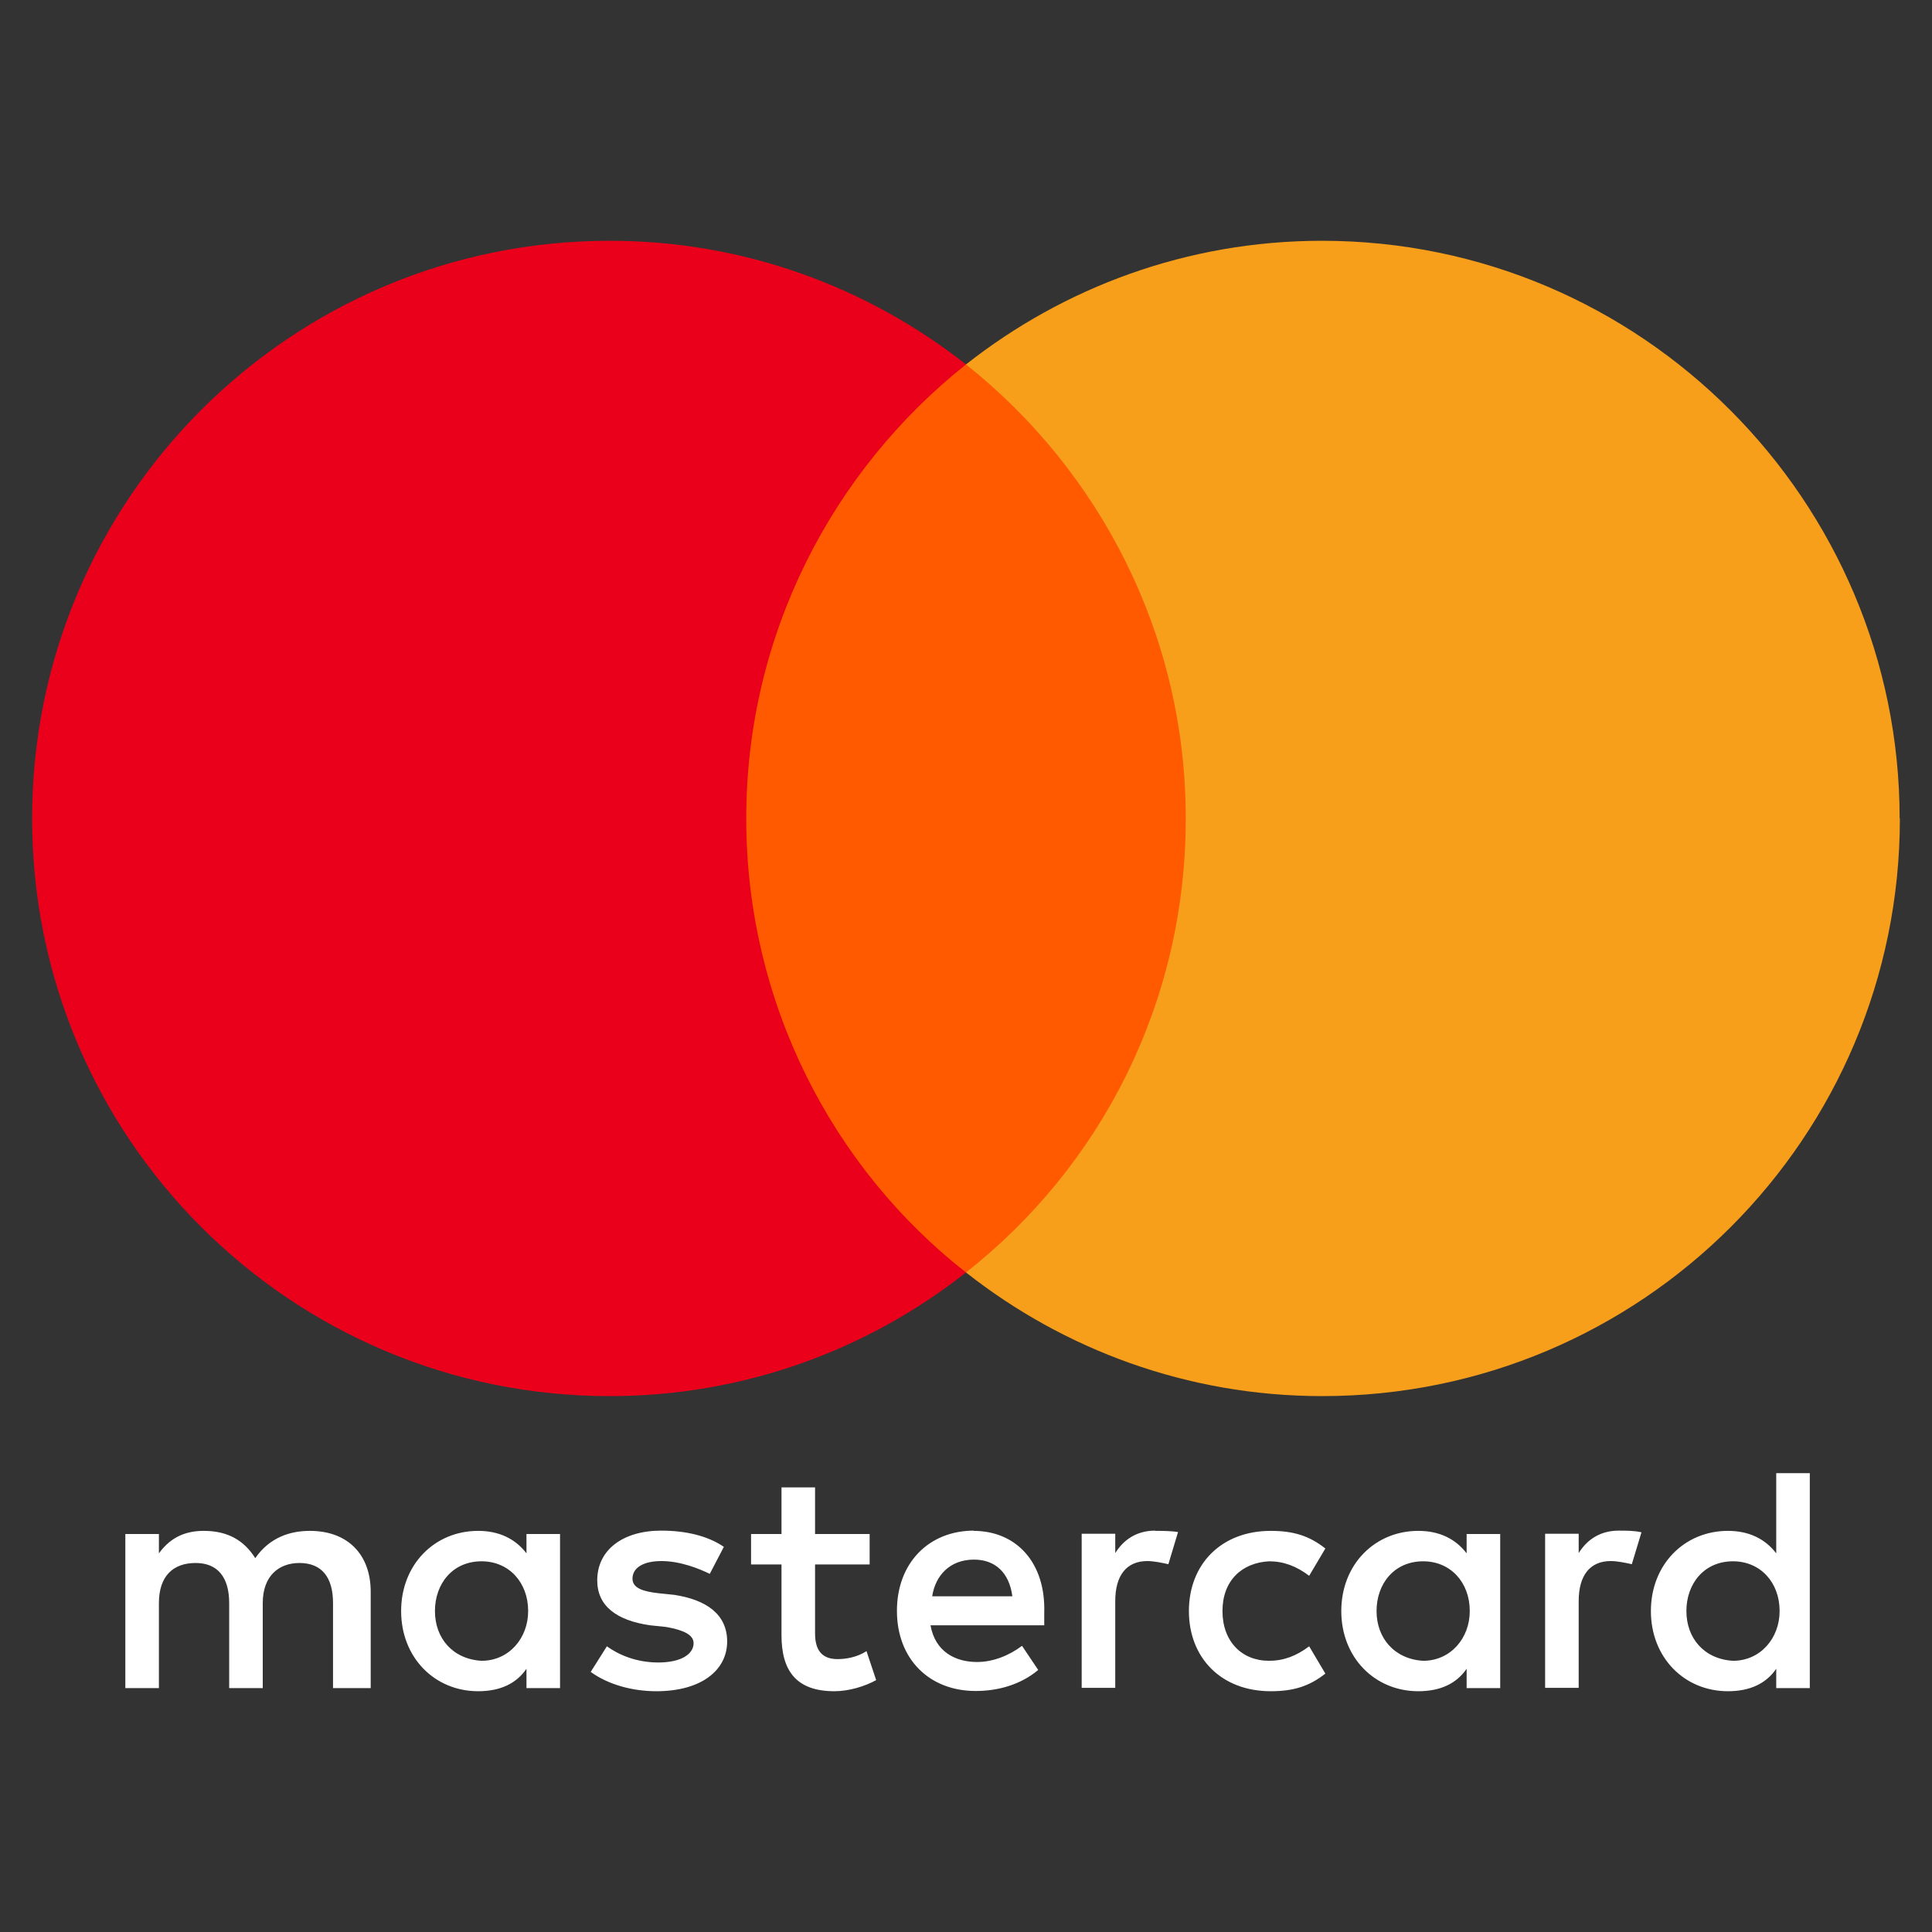
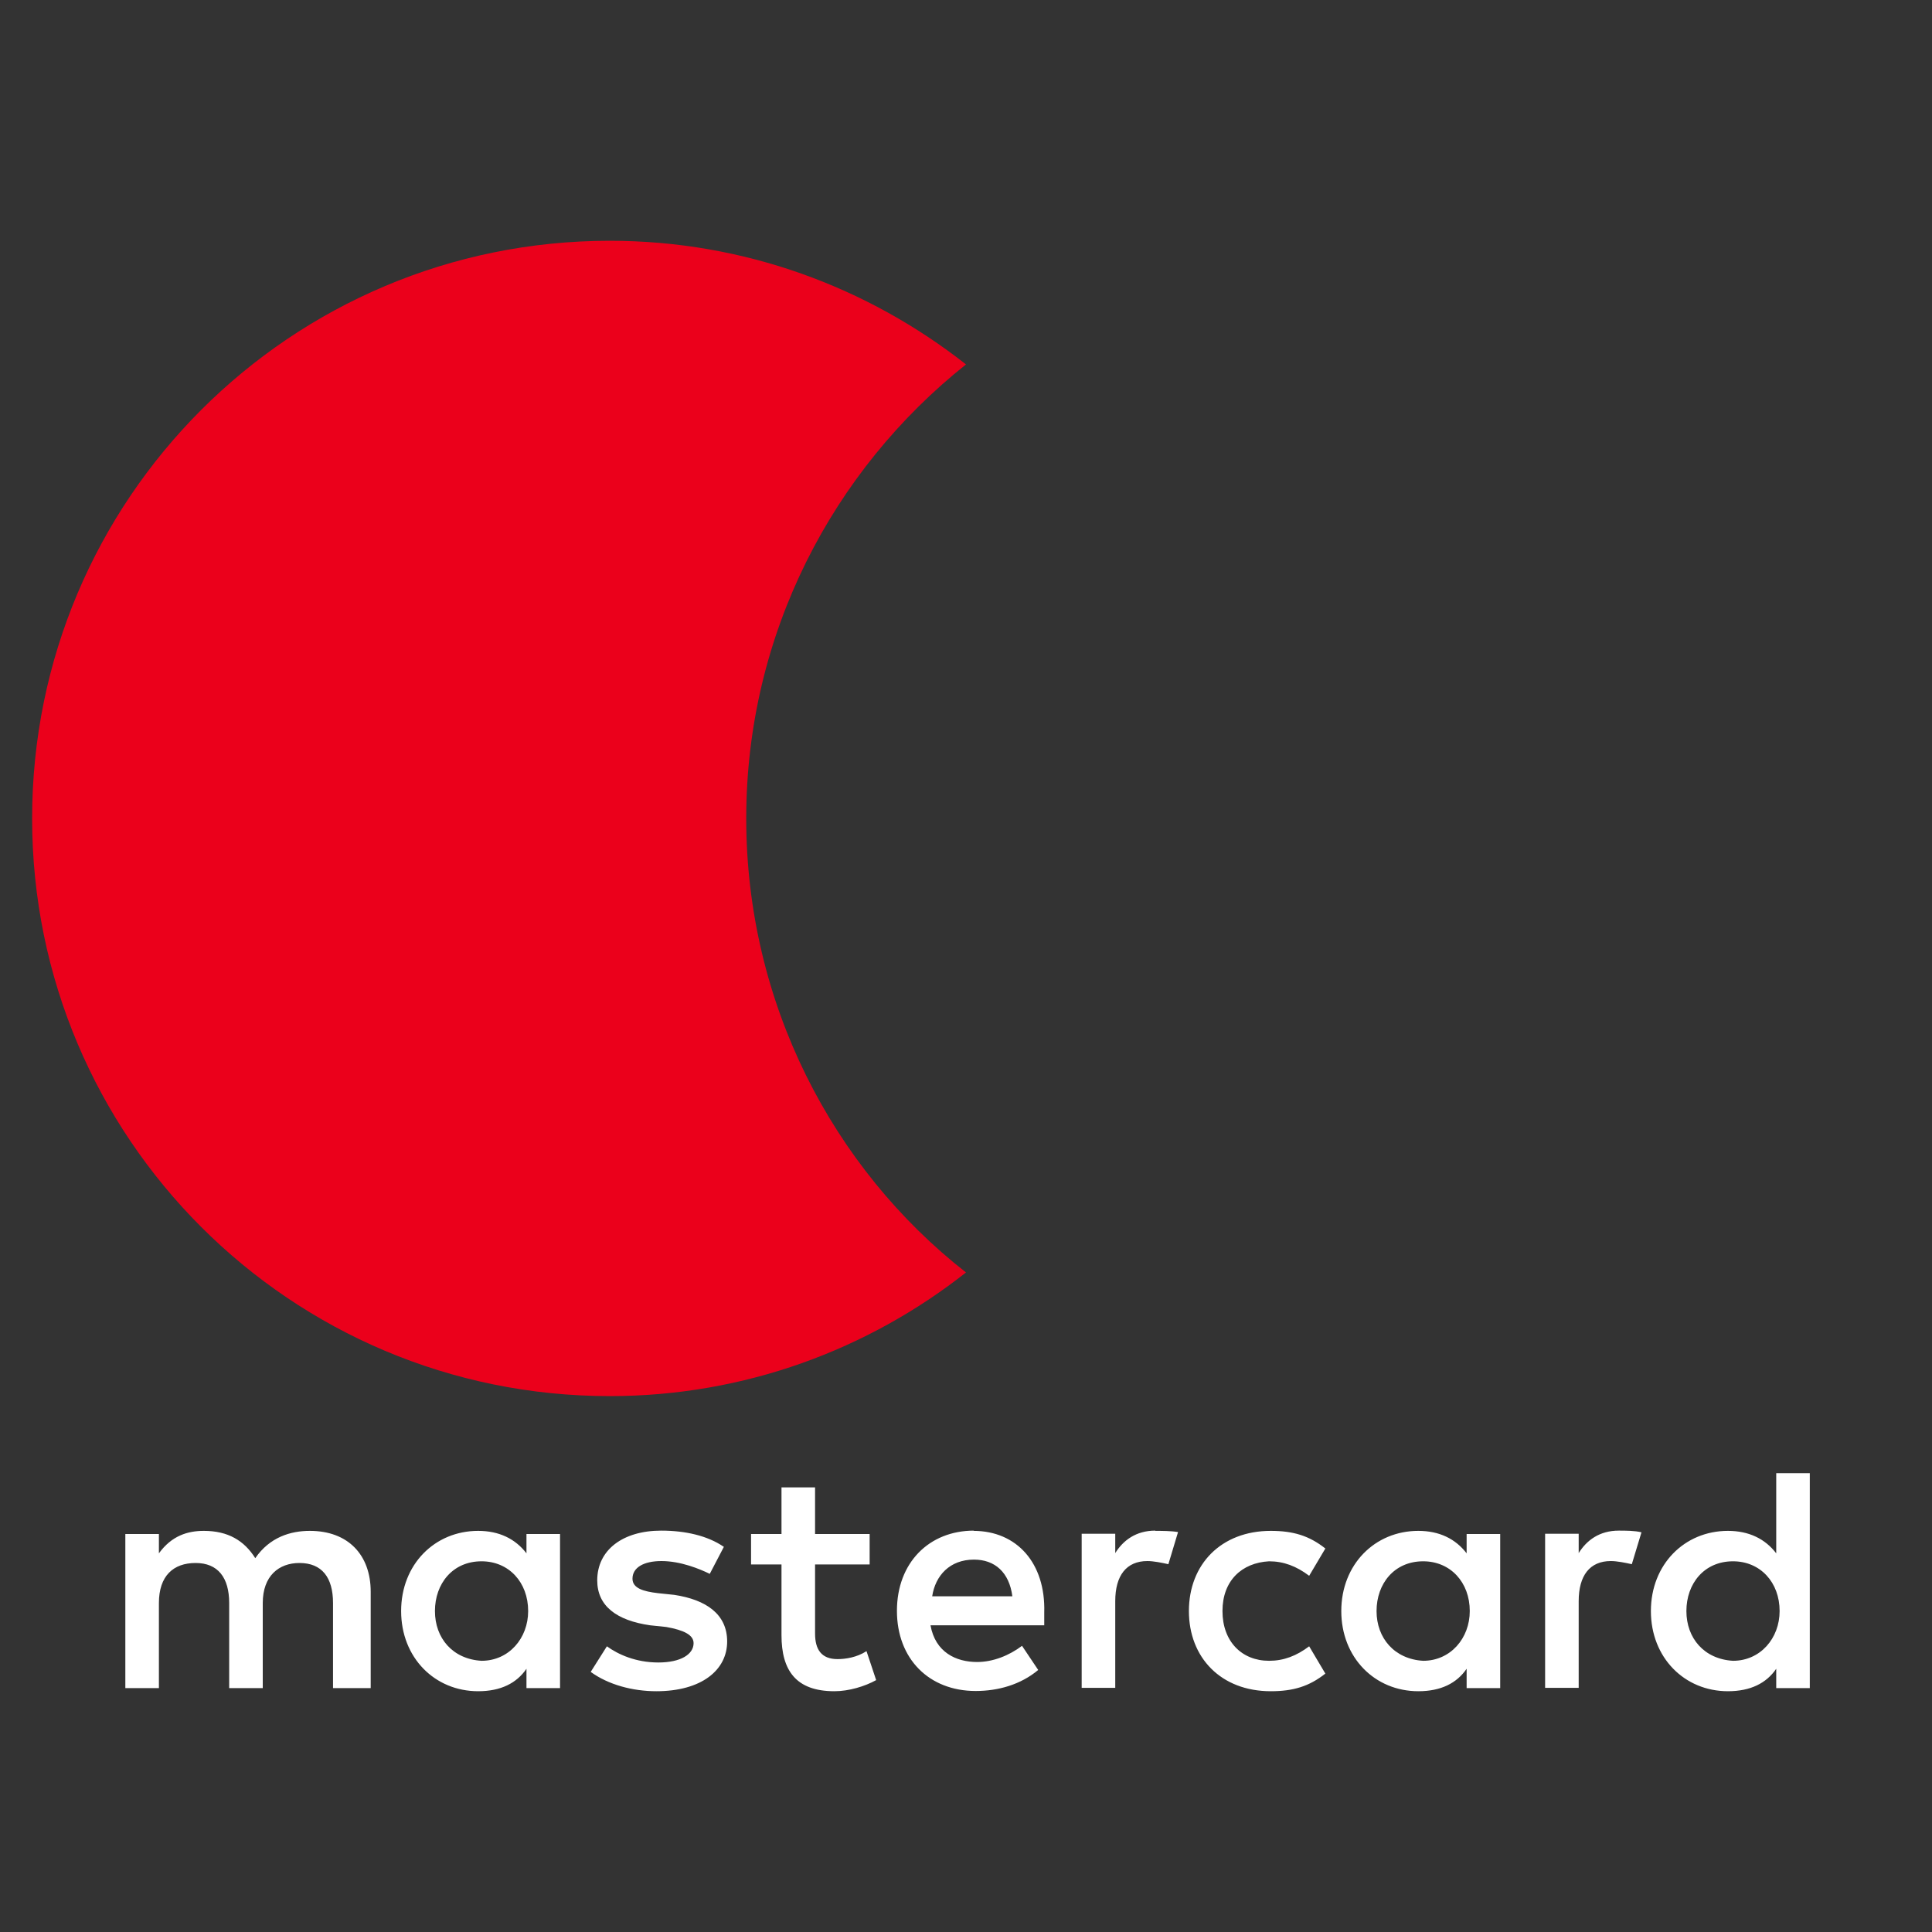
<svg xmlns="http://www.w3.org/2000/svg" height="80" id="mastercard" viewBox="0 0 80 80" width="80">
  <rect x="0" y="0" width="80" height="80" fill="#333333" stroke="none" />
  <defs>
    <style>
      .cls-1 {
        fill: #eb001b;
      }

      .cls-1, .cls-2, .cls-3, .cls-4 {
        stroke-width: 0px;
      }

      .cls-2 {
        fill: #f79e1b;
      }

      .cls-3 {
        fill: #ff5a00;
      }

      .cls-4 {
        fill: #fff;
      }
    </style>
  </defs>
  <path class="cls-4" d="M15.35,69.9v-3.99c0-1.52-.93-2.52-2.52-2.52-.8,0-1.66.26-2.26,1.13-.46-.73-1.13-1.13-2.13-1.13-.67,0-1.33.2-1.86.93v-.8h-1.39v6.38h1.39v-3.52c0-1.13.6-1.66,1.52-1.66s1.39.6,1.39,1.66v3.52h1.39v-3.52c0-1.13.67-1.66,1.52-1.66.93,0,1.39.6,1.39,1.66v3.52h1.54ZM36.01,63.52h-2.26v-1.93h-1.39v1.93h-1.26v1.26h1.26v2.93c0,1.46.6,2.32,2.19,2.32.6,0,1.26-.2,1.73-.46l-.4-1.2c-.4.26-.87.33-1.2.33-.67,0-.93-.4-.93-1.06v-2.86h2.26v-1.26h0ZM47.84,63.38c-.8,0-1.33.4-1.66.93v-.8h-1.39v6.38h1.39v-3.59c0-1.06.46-1.66,1.33-1.66.26,0,.6.07.87.13l.4-1.33c-.28-.05-.67-.05-.94-.05h0ZM29.97,64.05c-.67-.46-1.59-.67-2.59-.67-1.59,0-2.65.8-2.65,2.06,0,1.06.8,1.66,2.19,1.86l.67.07c.73.13,1.13.33,1.13.67,0,.46-.53.8-1.46.8s-1.66-.33-2.13-.67l-.67,1.06c.73.53,1.73.8,2.72.8,1.86,0,2.93-.87,2.93-2.06,0-1.13-.87-1.73-2.19-1.93l-.67-.07c-.6-.07-1.06-.2-1.06-.6,0-.46.46-.73,1.2-.73.8,0,1.59.33,2,.53l.59-1.13h0ZM67.03,63.38c-.8,0-1.33.4-1.66.93v-.8h-1.39v6.38h1.39v-3.59c0-1.06.46-1.66,1.33-1.66.26,0,.6.07.87.13l.4-1.32c-.27-.07-.67-.07-.94-.07h0ZM49.23,66.71c0,1.93,1.33,3.32,3.39,3.32.93,0,1.59-.2,2.26-.73l-.67-1.13c-.53.4-1.06.6-1.66.6-1.13,0-1.93-.8-1.93-2.06s.8-2,1.93-2.06c.6,0,1.13.2,1.66.6l.67-1.13c-.67-.53-1.33-.73-2.26-.73-2.06,0-3.39,1.39-3.39,3.32h0ZM62.12,66.71v-3.19h-1.39v.8c-.46-.6-1.13-.93-2-.93-1.8,0-3.19,1.39-3.19,3.32s1.39,3.32,3.19,3.32c.93,0,1.59-.33,2-.93v.8h1.39v-3.19h0ZM57,66.71c0-1.13.73-2.06,1.93-2.06,1.13,0,1.93.87,1.93,2.06,0,1.13-.8,2.06-1.93,2.06-1.19-.07-1.93-.94-1.93-2.06h0ZM40.33,63.38c-1.86,0-3.19,1.33-3.19,3.32s1.33,3.32,3.26,3.32c.93,0,1.86-.26,2.59-.87l-.67-1c-.53.4-1.2.67-1.86.67-.87,0-1.73-.4-1.93-1.52h4.71v-.53c.06-2.05-1.14-3.38-2.93-3.38h0ZM40.33,64.58c.87,0,1.46.53,1.59,1.52h-3.32c.13-.86.73-1.52,1.73-1.52h0ZM74.94,66.71v-5.71h-1.39v3.32c-.46-.6-1.13-.93-2-.93-1.8,0-3.19,1.39-3.19,3.32s1.39,3.32,3.19,3.32c.93,0,1.59-.33,2-.93v.8h1.39v-3.19h0ZM69.83,66.71c0-1.13.73-2.06,1.93-2.06,1.13,0,1.93.87,1.93,2.06,0,1.13-.8,2.06-1.93,2.06-1.2-.07-1.93-.94-1.93-2.06h0ZM23.19,66.71v-3.19h-1.39v.8c-.46-.6-1.13-.93-2-.93-1.8,0-3.19,1.39-3.19,3.32s1.39,3.32,3.19,3.32c.93,0,1.59-.33,2-.93v.8h1.39v-3.19h0ZM18.01,66.71c0-1.13.73-2.06,1.93-2.06,1.13,0,1.93.87,1.93,2.06,0,1.13-.8,2.06-1.93,2.06-1.2-.07-1.93-.94-1.93-2.06Z" />
  <g>
-     <rect class="cls-3" height="37.6" id="rect19" width="20.93" x="29.51" y="15.09" />
    <path class="cls-1" d="M30.9,33.89c0-7.64,3.59-14.42,9.1-18.8-4.06-3.19-9.17-5.12-14.75-5.12C12.03,9.97,1.33,20.67,1.33,33.89s10.7,23.92,23.92,23.92c5.58,0,10.7-1.93,14.75-5.12-5.52-4.32-9.1-11.16-9.1-18.8Z" />
-     <path class="cls-2" d="M78.67,33.89c0,13.22-10.7,23.92-23.92,23.92-5.58,0-10.7-1.93-14.75-5.12,5.58-4.39,9.1-11.16,9.1-18.8s-3.59-14.42-9.1-18.8c4.05-3.19,9.16-5.12,14.74-5.12,13.23,0,23.92,10.77,23.92,23.92Z" id="path22" />
  </g>
</svg>